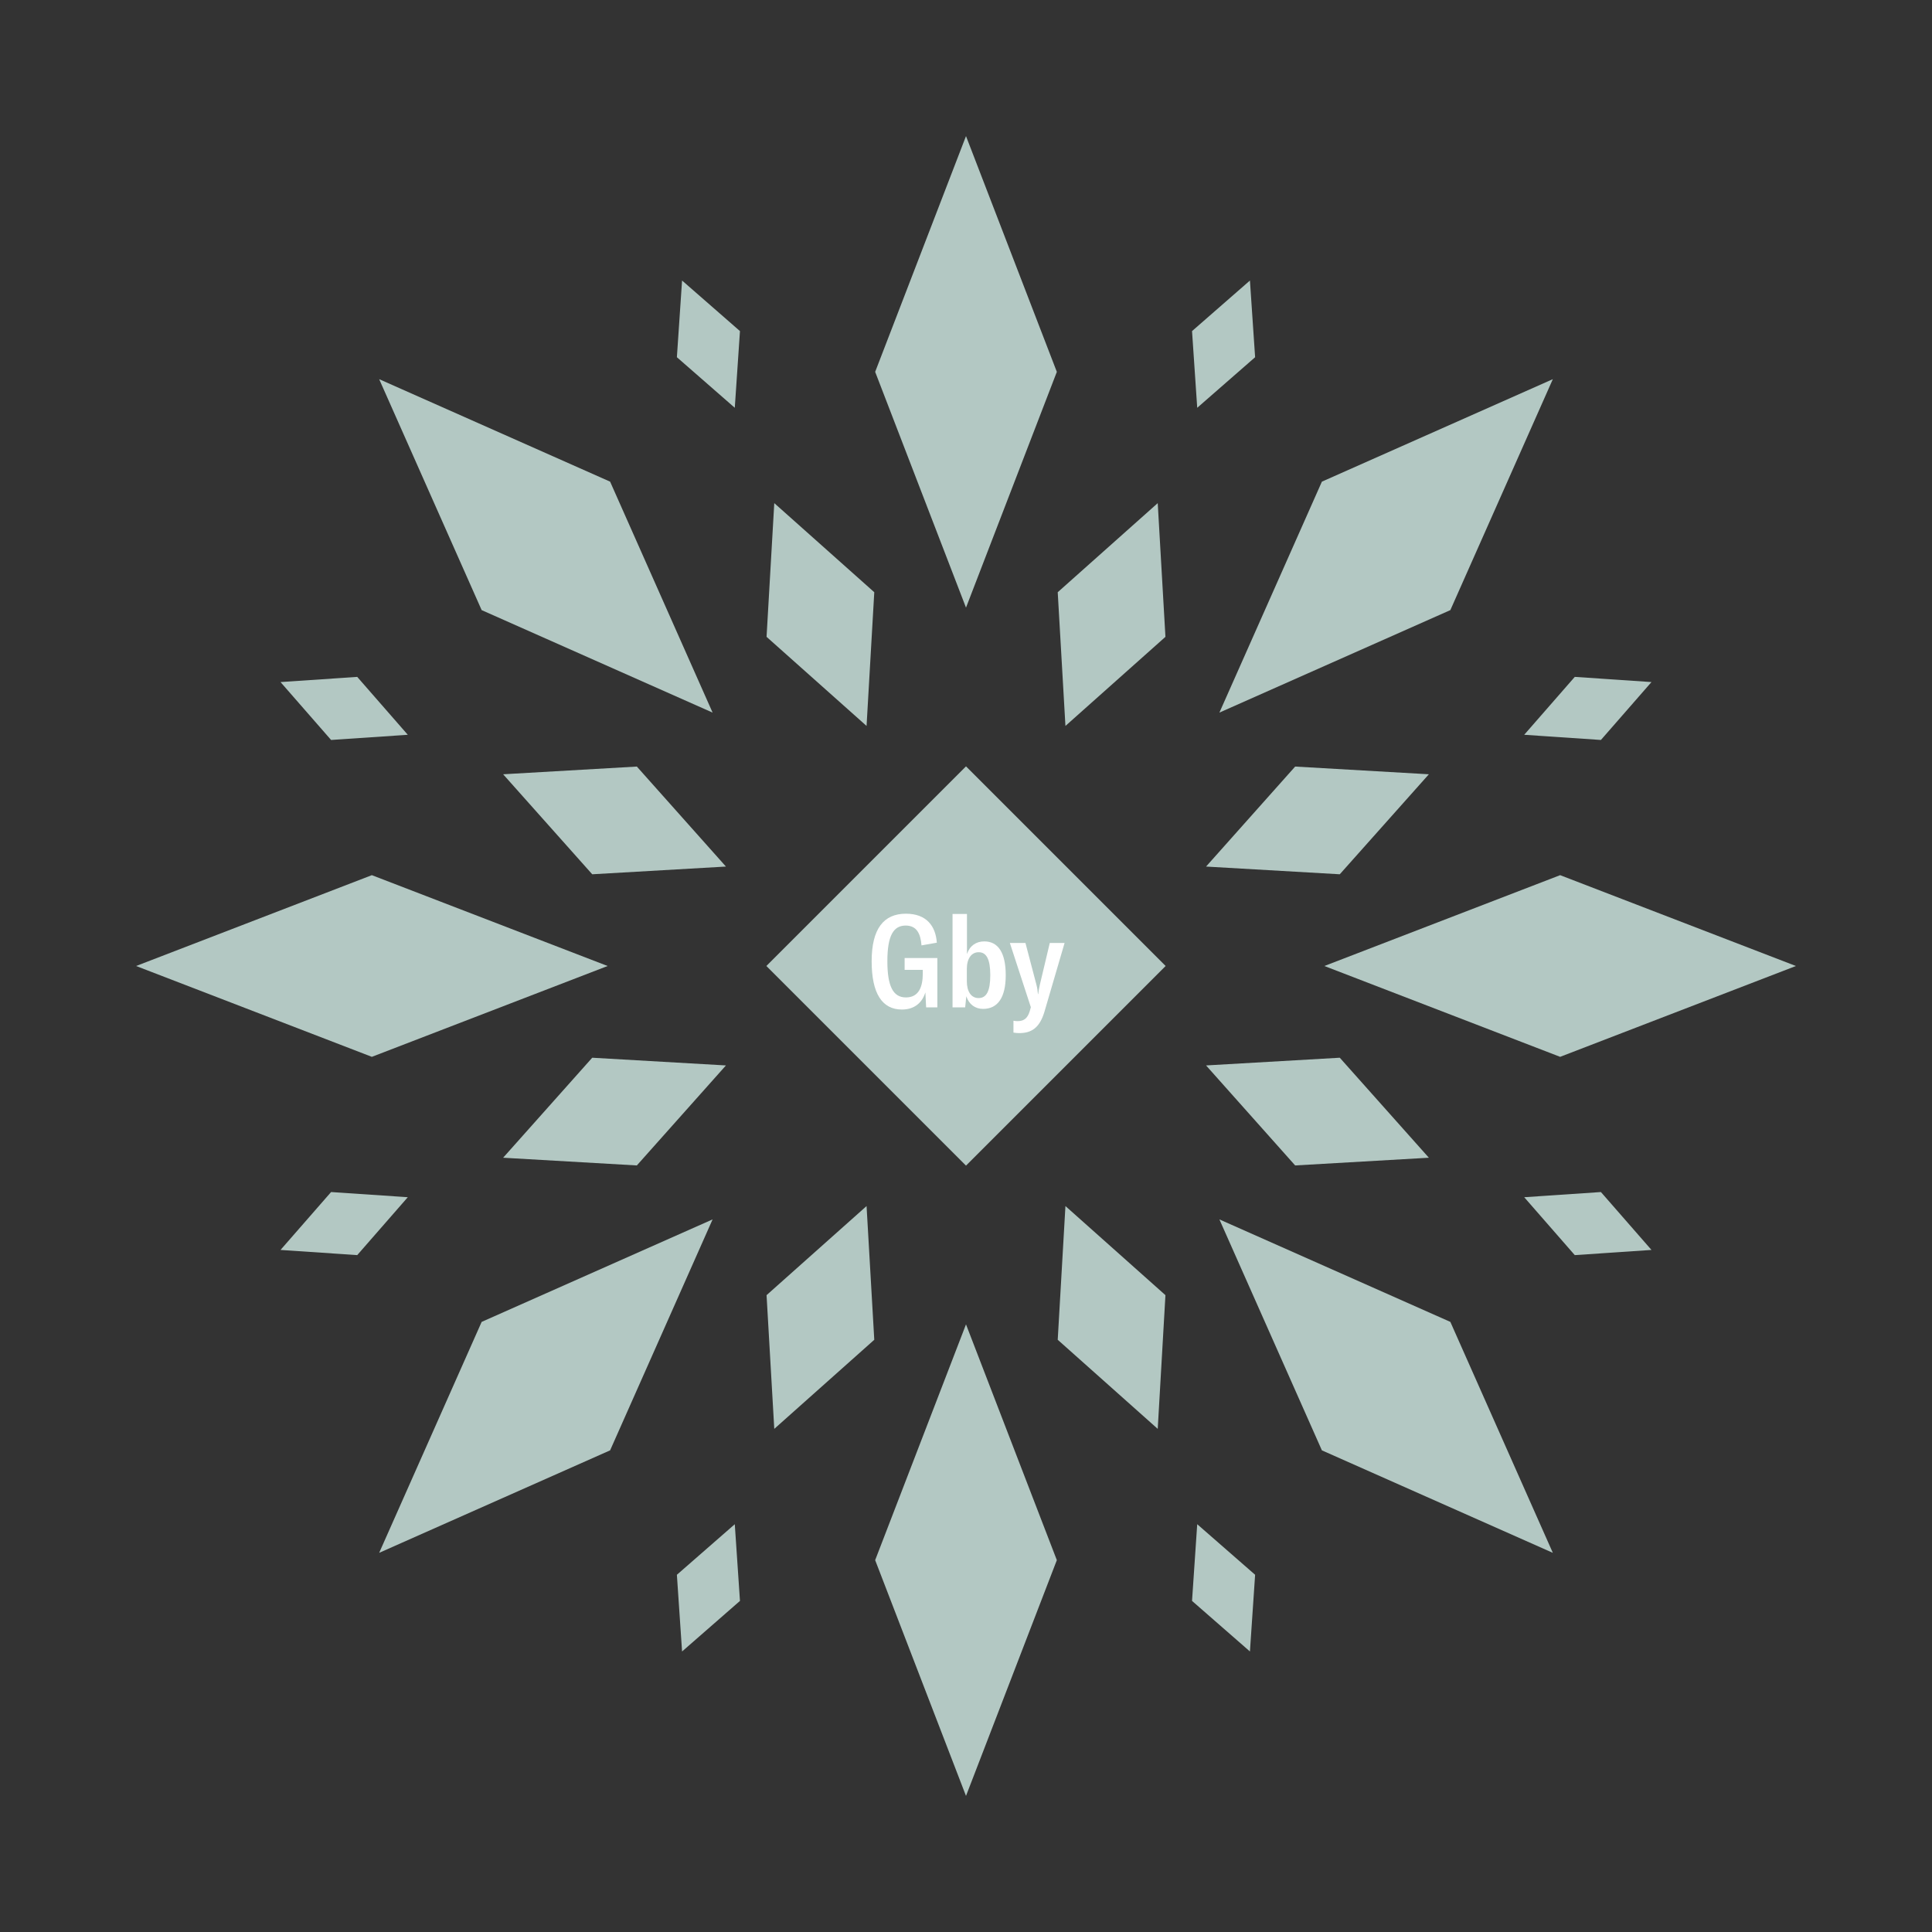
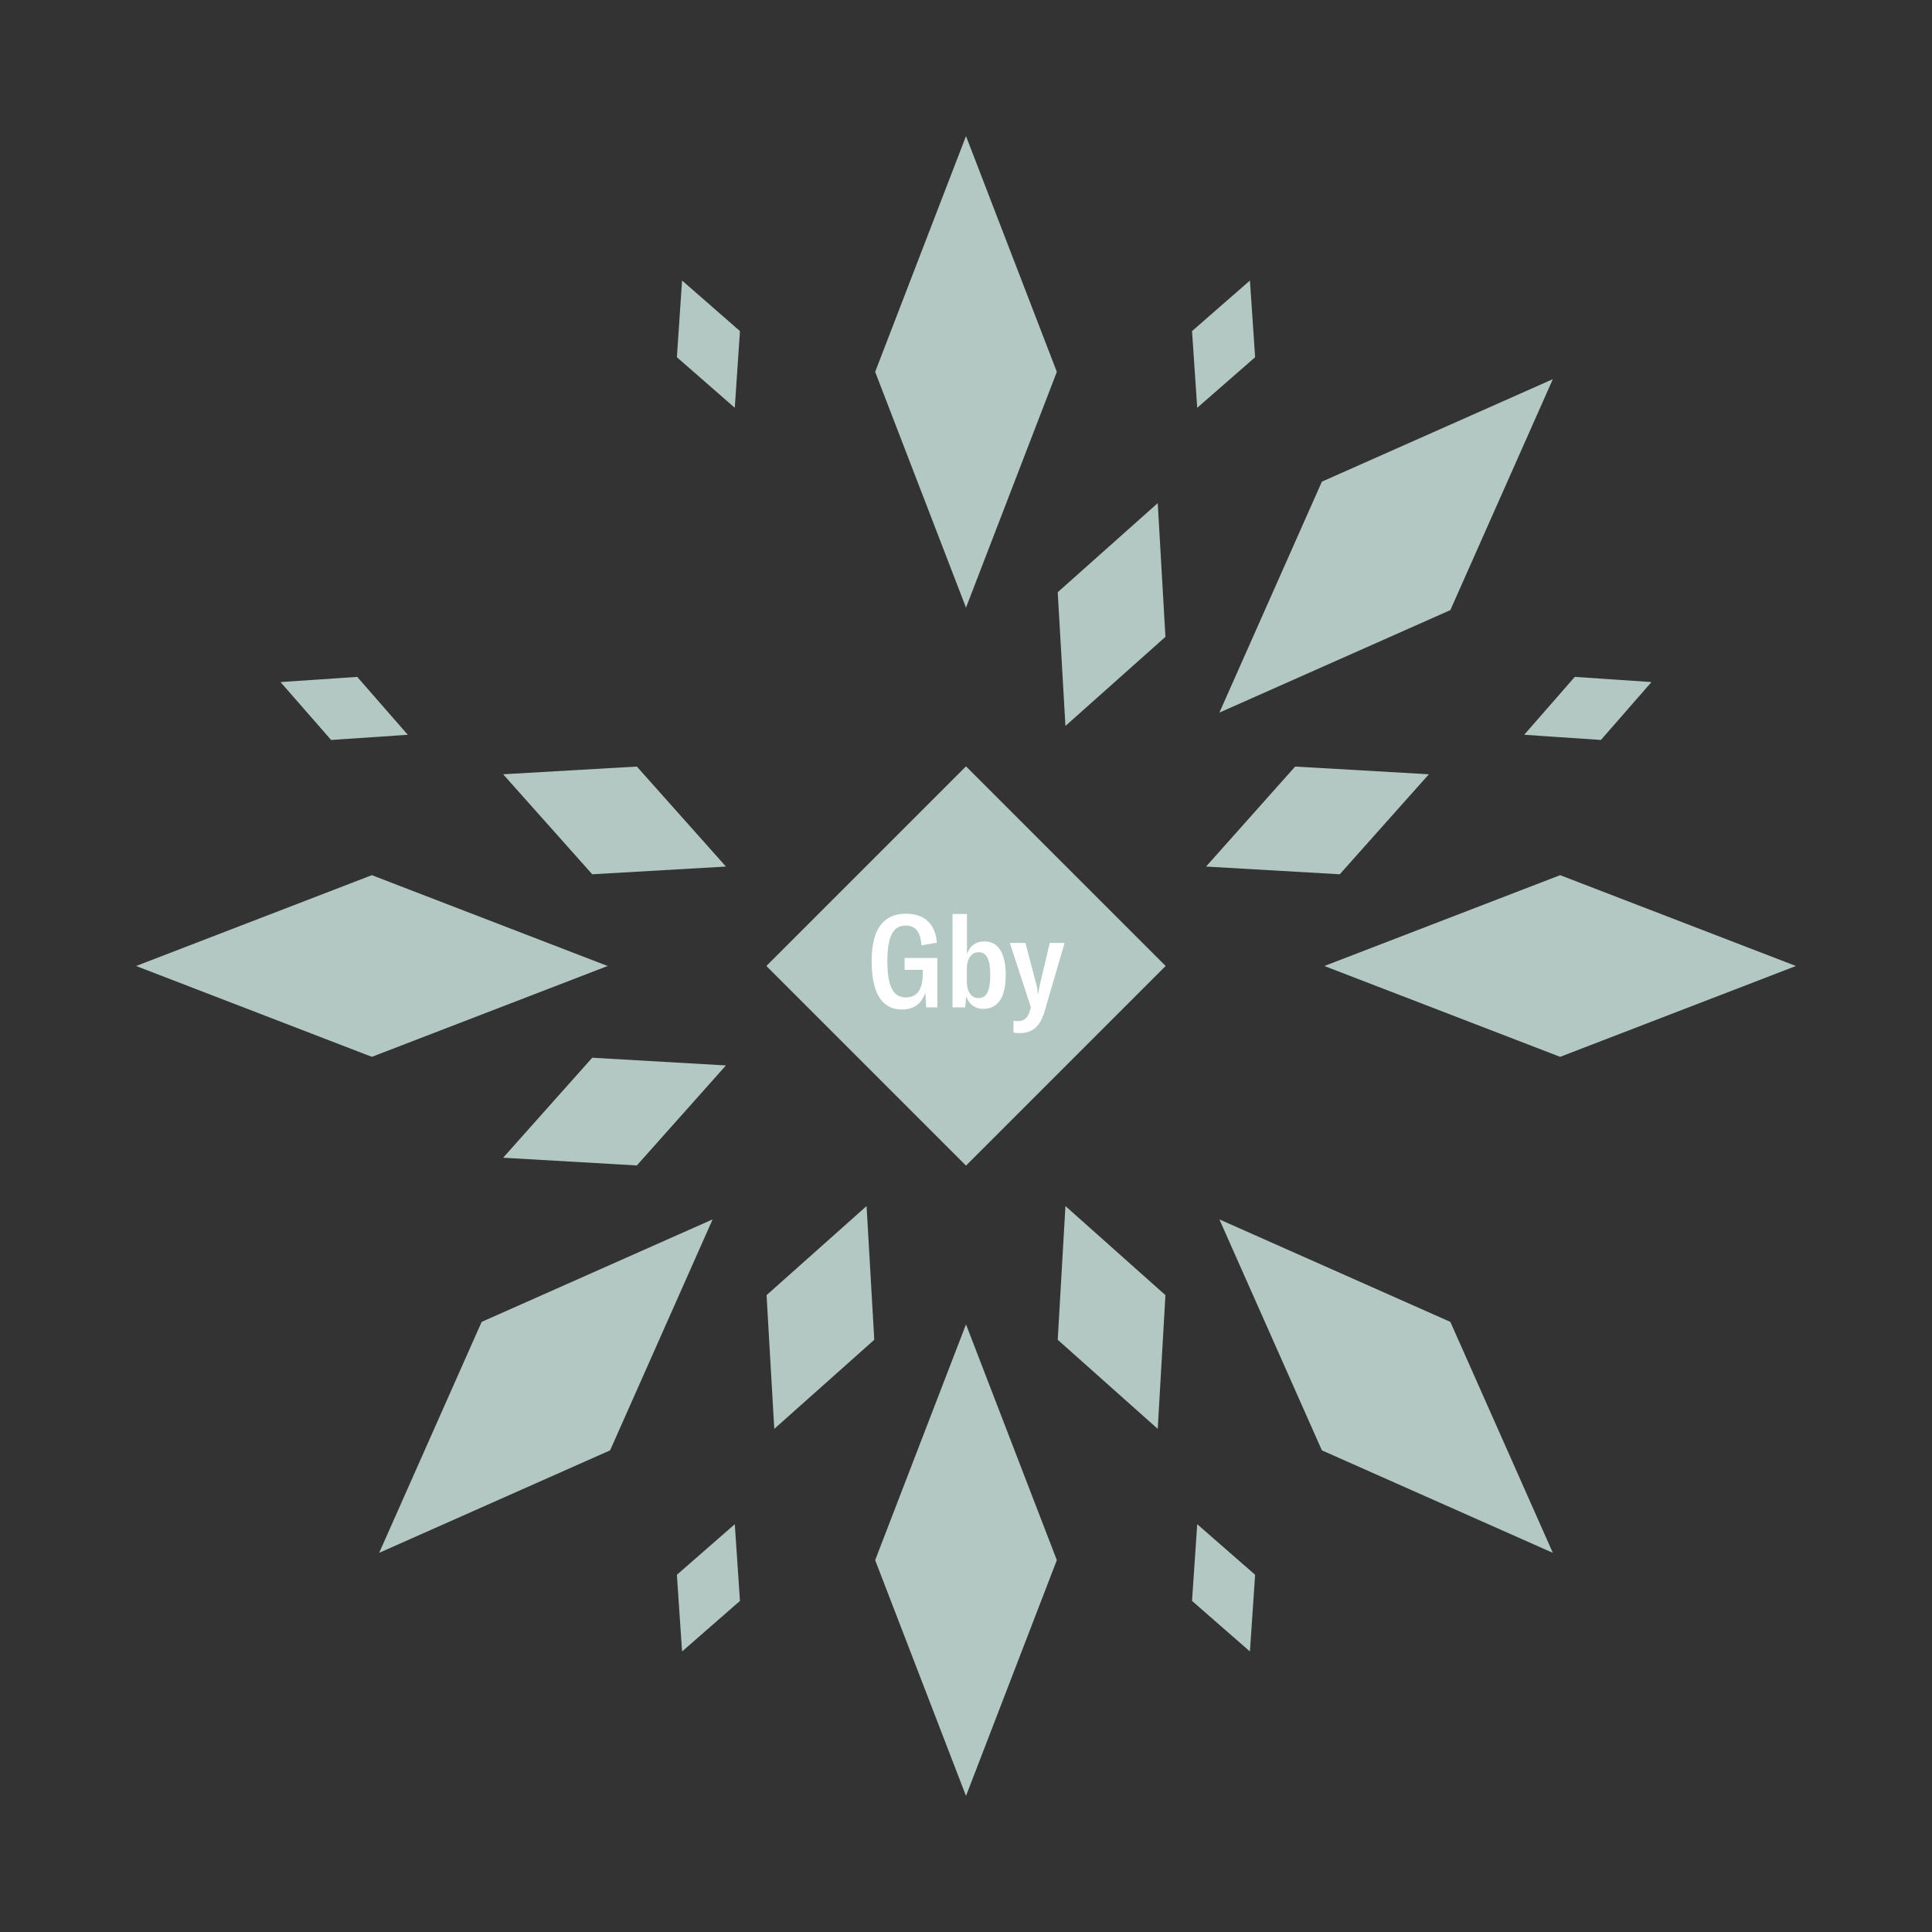
<svg xmlns="http://www.w3.org/2000/svg" width="1200" height="1200" viewBox="-300 -300 600 600">
  <rect x="-300" y="-300" width="600" height="600" fill="#333333" stroke="none" />
  <title>Goudaberry</title>
  <desc />
  <g transform="rotate(45) translate(0 184.515)">
    <path transform="scale(0.455,1.181)" d="M0-62L62 0 0 62-62 0z" fill="#b3c8c3" />
  </g>
  <g transform="rotate(135) translate(0 184.515)">
-     <path transform="scale(0.455,1.181)" d="M0-62L62 0 0 62-62 0z" fill="#b3c8c3" />
-   </g>
+     </g>
  <g transform="rotate(225) translate(0 184.515)">
    <path transform="scale(0.455,1.181)" d="M0-62L62 0 0 62-62 0z" fill="#b3c8c3" />
  </g>
  <g transform="rotate(315) translate(0 184.515)">
    <path transform="scale(0.455,1.181)" d="M0-62L62 0 0 62-62 0z" fill="#b3c8c3" />
  </g>
  <g transform="rotate(0) translate(0 184.515)">
    <path transform="scale(0.455,1.181)" d="M0-62L62 0 0 62-62 0z" fill="#b3c8c3" />
  </g>
  <g transform="rotate(90) translate(0 184.515)">
    <path transform="scale(0.455,1.181)" d="M0-62L62 0 0 62-62 0z" fill="#b3c8c3" />
  </g>
  <g transform="rotate(180) translate(0 184.515)">
    <path transform="scale(0.455,1.181)" d="M0-62L62 0 0 62-62 0z" fill="#b3c8c3" />
  </g>
  <g transform="rotate(270) translate(0 184.515)">
    <path transform="scale(0.455,1.181)" d="M0-62L62 0 0 62-62 0z" fill="#b3c8c3" />
  </g>
  <g transform="rotate(22.5) translate(0 118.144)">
    <path transform="scale(0.292,0.604)" d="M0-62L62 0 0 62-62 0z" fill="#b3c8c3" />
  </g>
  <g transform="rotate(67.5) translate(0 118.144)">
    <path transform="scale(0.292,0.604)" d="M0-62L62 0 0 62-62 0z" fill="#b3c8c3" />
  </g>
  <g transform="rotate(112.5) translate(0 118.144)">
    <path transform="scale(0.292,0.604)" d="M0-62L62 0 0 62-62 0z" fill="#b3c8c3" />
  </g>
  <g transform="rotate(157.5) translate(0 118.144)">
-     <path transform="scale(0.292,0.604)" d="M0-62L62 0 0 62-62 0z" fill="#b3c8c3" />
-   </g>
+     </g>
  <g transform="rotate(202.5) translate(0 118.144)">
    <path transform="scale(0.292,0.604)" d="M0-62L62 0 0 62-62 0z" fill="#b3c8c3" />
  </g>
  <g transform="rotate(247.5) translate(0 118.144)">
    <path transform="scale(0.292,0.604)" d="M0-62L62 0 0 62-62 0z" fill="#b3c8c3" />
  </g>
  <g transform="rotate(292.5) translate(0 118.144)">
-     <path transform="scale(0.292,0.604)" d="M0-62L62 0 0 62-62 0z" fill="#b3c8c3" />
-   </g>
+     </g>
  <g transform="rotate(337.5) translate(0 118.144)">
    <path transform="scale(0.292,0.604)" d="M0-62L62 0 0 62-62 0z" fill="#b3c8c3" />
  </g>
  <g transform="rotate(22.5) translate(0 209.03)">
    <path transform="scale(0.171,0.345)" d="M0-62L62 0 0 62-62 0z" fill="#b3c8c3" />
  </g>
  <g transform="rotate(67.5) translate(0 209.03)">
-     <path transform="scale(0.171,0.345)" d="M0-62L62 0 0 62-62 0z" fill="#b3c8c3" />
-   </g>
+     </g>
  <g transform="rotate(112.5) translate(0 209.03)">
    <path transform="scale(0.171,0.345)" d="M0-62L62 0 0 62-62 0z" fill="#b3c8c3" />
  </g>
  <g transform="rotate(157.5) translate(0 209.03)">
    <path transform="scale(0.171,0.345)" d="M0-62L62 0 0 62-62 0z" fill="#b3c8c3" />
  </g>
  <g transform="rotate(202.5) translate(0 209.03)">
    <path transform="scale(0.171,0.345)" d="M0-62L62 0 0 62-62 0z" fill="#b3c8c3" />
  </g>
  <g transform="rotate(247.5) translate(0 209.03)">
    <path transform="scale(0.171,0.345)" d="M0-62L62 0 0 62-62 0z" fill="#b3c8c3" />
  </g>
  <g transform="rotate(292.5) translate(0 209.03)">
-     <path transform="scale(0.171,0.345)" d="M0-62L62 0 0 62-62 0z" fill="#b3c8c3" />
-   </g>
+     </g>
  <g transform="rotate(337.5) translate(0 209.03)">
    <path transform="scale(0.171,0.345)" d="M0-62L62 0 0 62-62 0z" fill="#b3c8c3" />
  </g>
  <g>
    <path transform="scale(1,1)" d="M0-62L62 0 0 62-62 0z" fill="#b3c8c3" />
    <path fill="#fff" d="M-19.90 13.52C-16.10 13.52-13.62 11.48-12.62 8.20L-12.38 12.84L-8.90 12.84L-8.90-2.48L-19.06-2.48L-19.06 1.20L-13.42 1.20L-13.42 2.32C-13.42 6.28-14.54 9.76-18.66 9.76C-22.66 9.76-24.42 6.24-24.42-1.48C-24.42-9.48-22.50-12.56-18.74-12.56C-15.30-12.56-14.10-10.04-13.82-6.40L-9.06-7.24C-9.42-12.40-12.26-16.24-18.66-16.24C-25.54-16.24-29.30-11.60-29.30-1.48C-29.30 8.56-26.02 13.52-19.90 13.52ZM5.30 13.32C9.86 13.32 12.34 9.80 12.34 2.84C12.34-4.12 9.98-7.64 5.70-7.64C3.10-7.64 1.18-6.28 0.30-3.72L0.30-16.16L-4.18-16.16L-4.18 12.84L-0.26 12.84L0.10 9.40C0.90 11.88 2.82 13.32 5.30 13.32ZM3.90 9.96C1.62 9.96 0.26 7.96 0.26 4.72L0.26 0.92C0.26-2.28 1.66-4.28 3.94-4.28C6.34-4.28 7.54-2.12 7.54 2.84C7.54 7.84 6.34 9.96 3.90 9.96ZM16.54 20.84C20.38 20.84 22.86 19.16 24.34 14.28L30.62-7.16L26.02-7.16L22.94 5.80C22.70 6.84 22.54 7.76 22.42 8.72L22.34 8.72C22.26 7.72 22.14 6.84 21.86 5.76L18.46-7.16L13.62-7.16L20.14 12.80L19.78 14.08C19.14 16.16 18.06 17.12 16.06 17.12C15.70 17.12 15.30 17.12 14.74 17L14.74 20.68C15.42 20.80 16.02 20.84 16.54 20.84Z" />
  </g>
</svg>